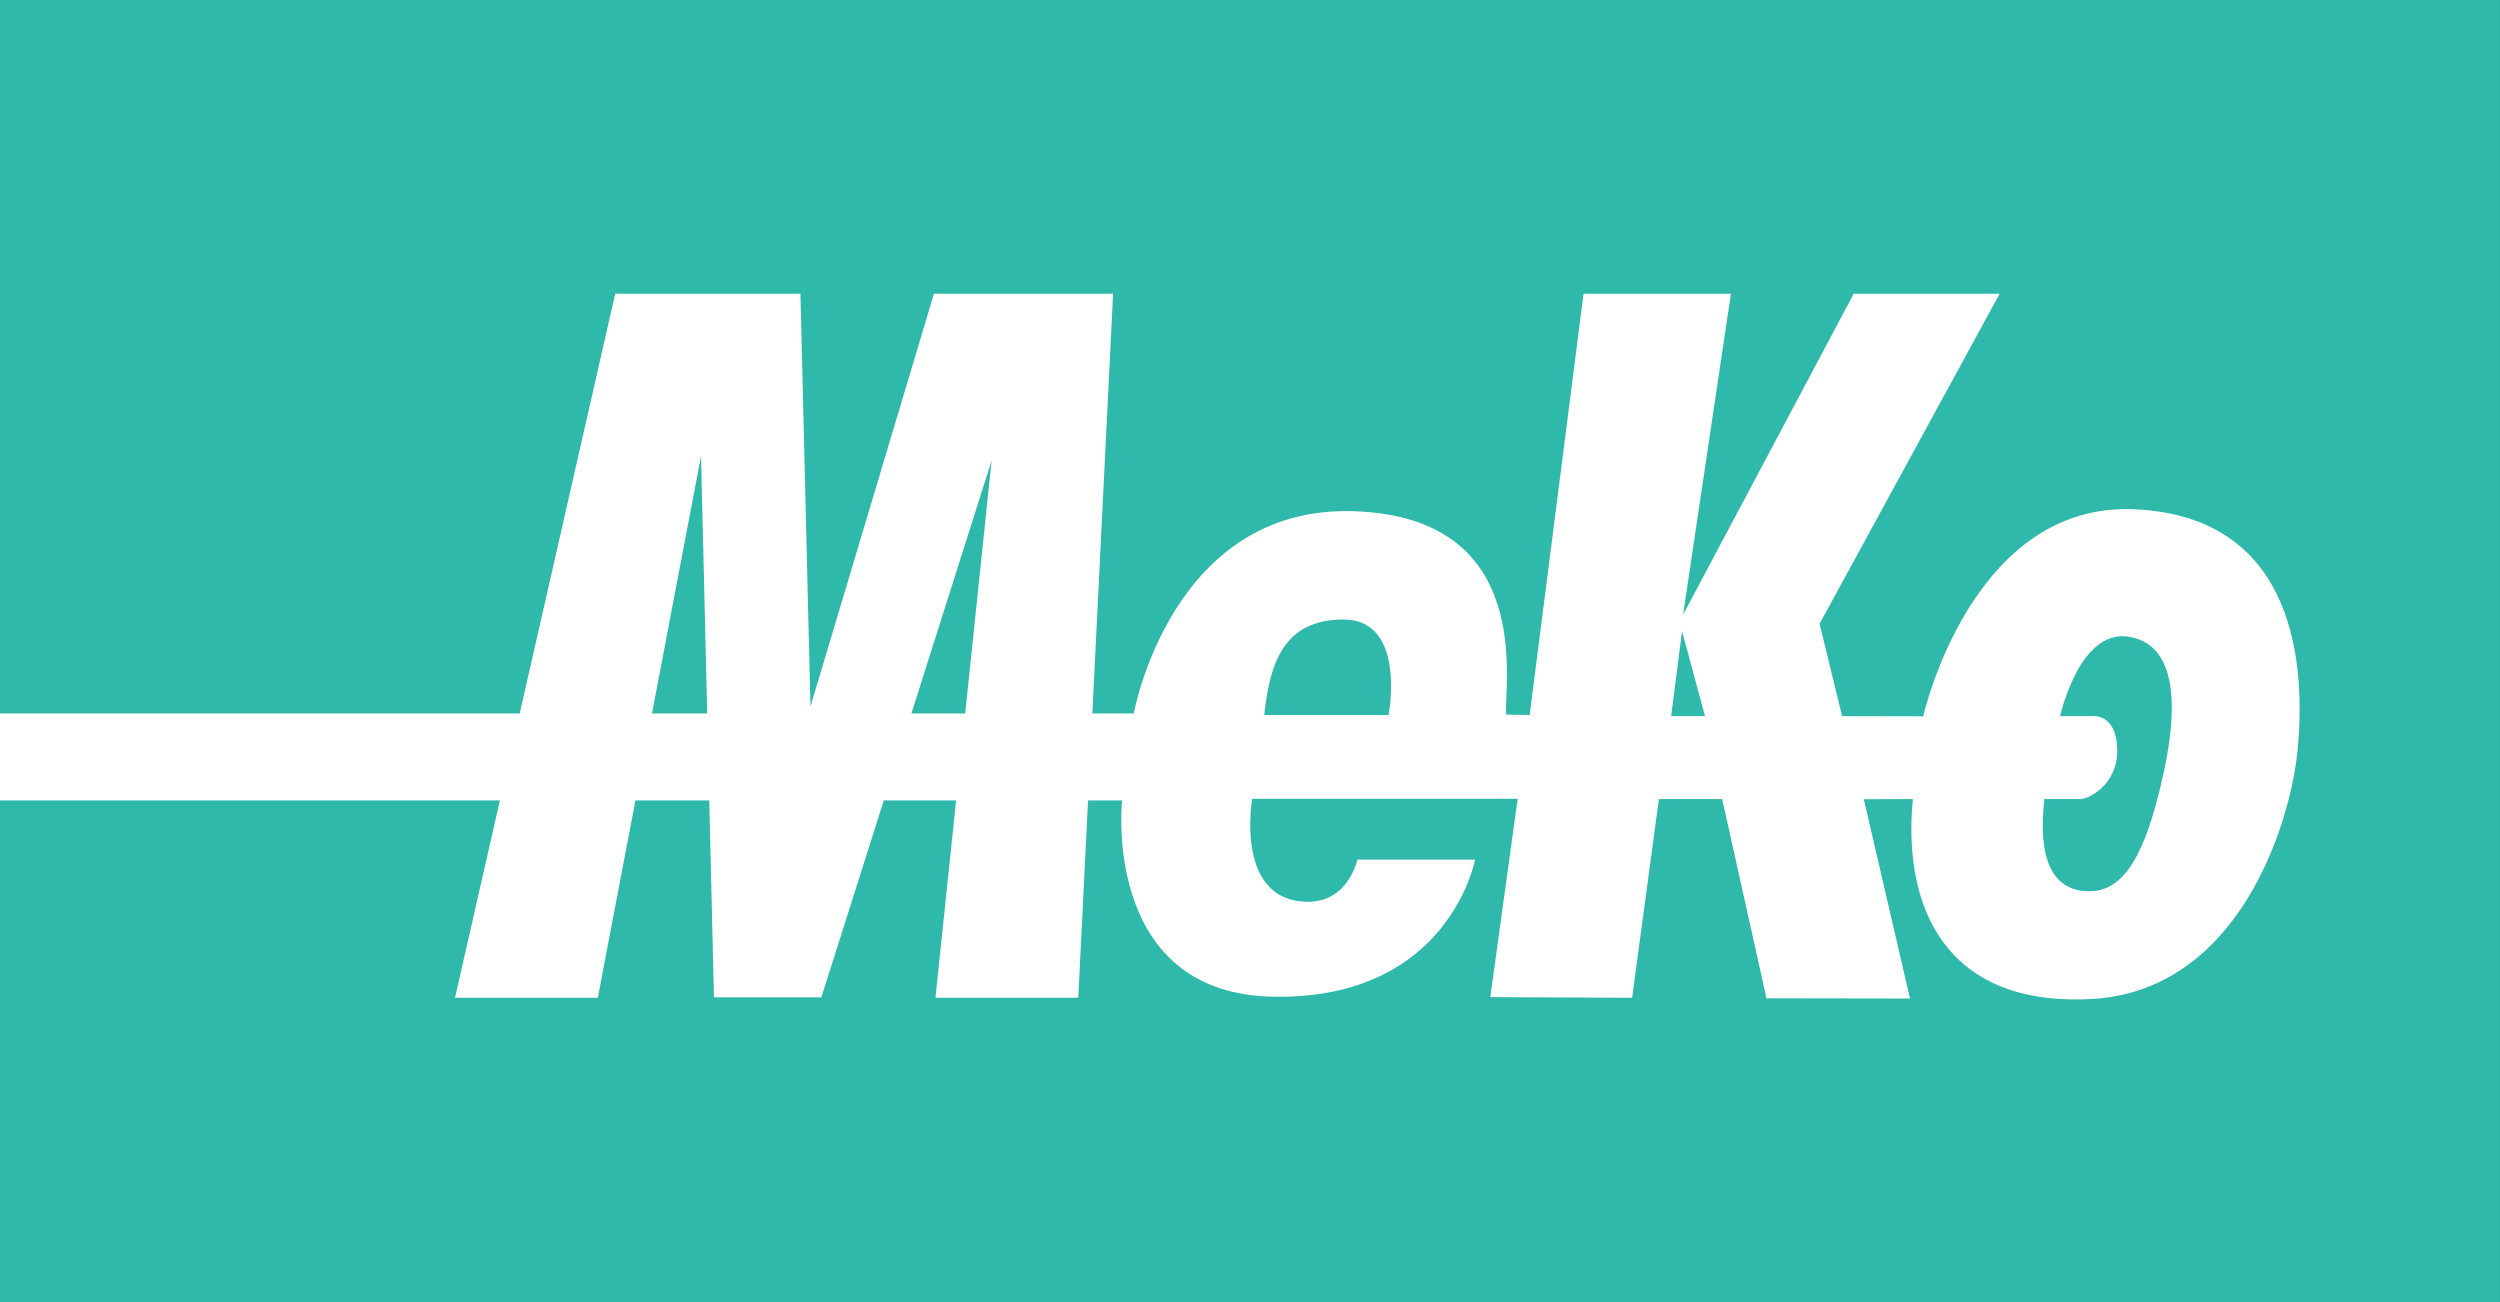
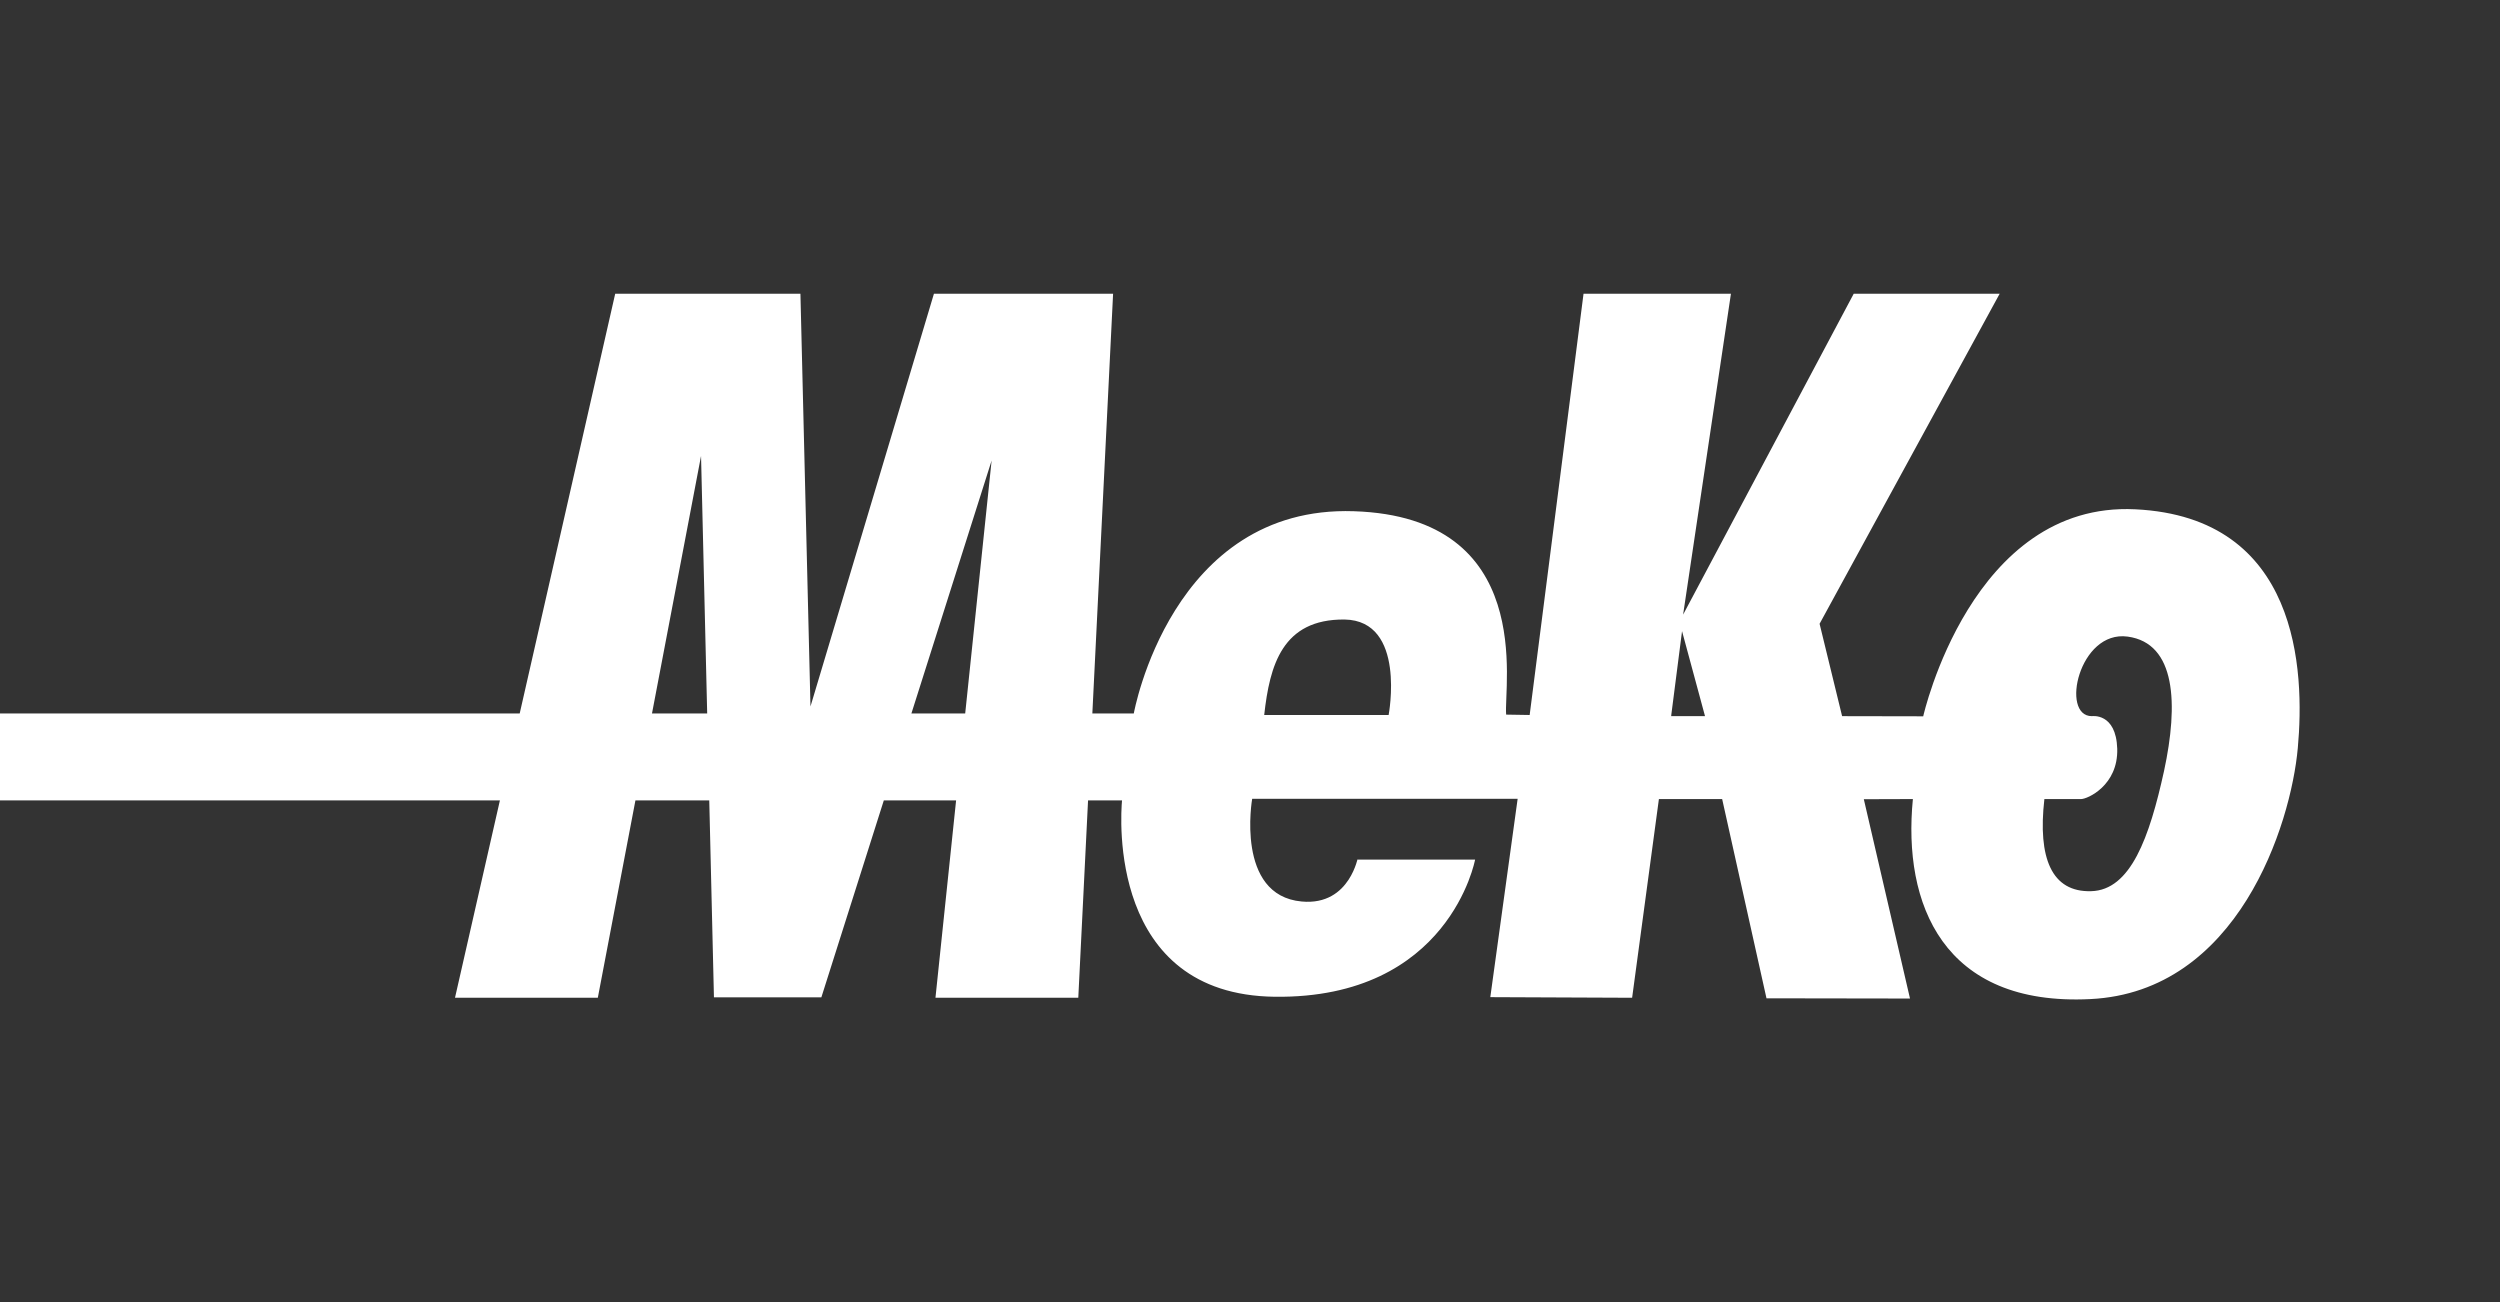
<svg xmlns="http://www.w3.org/2000/svg" width="555.06pt" height="289.13pt" viewBox="0 0 555.06 289.13" version="1.1">
  <rect x="0" y="0" width="555.06" height="289.13" fill="#333333" stroke="none" />
  <defs>
    <clipPath id="clip1">
-       <path d="M 0 0 L 555.059 0 L 555.059 289.129 L 0 289.129 Z M 0 0 " />
-     </clipPath>
+       </clipPath>
  </defs>
  <g id="surface1">
    <g clip-path="url(#clip1)" clip-rule="nonzero">
-       <path style=" stroke:none;fill-rule:nonzero;fill:rgb(18.056%,72.359%,66.748%);fill-opacity:1;" d="M 555.055 289.129 L 0 289.129 L 0 -0.004 L 555.055 -0.004 L 555.055 289.129 " />
-     </g>
-     <path style=" stroke:none;fill-rule:nonzero;fill:rgb(100%,100%,100%);fill-opacity:1;" d="M 480.473 171.152 C 477.234 185.926 473.062 197.641 464.289 197.863 C 455.52 198.125 452.398 190.543 453.902 177.41 L 462.066 177.41 C 463.465 177.41 470.309 174.375 470.078 166.238 C 469.824 158.176 464.445 159.004 464.445 159.004 L 457.398 159.004 C 457.398 159.004 461.586 139.871 472.391 141.34 C 483.129 142.805 483.68 156.281 480.473 171.152 Z M 371.039 159.004 L 371.074 158.66 L 373.453 140.133 L 378.555 159.004 Z M 308.309 158.746 L 280.684 158.746 C 281.906 147.719 284.699 137.426 298.52 137.547 C 312.305 137.773 308.309 158.746 308.309 158.746 Z M 214.297 158.402 L 202.355 158.402 L 220.164 102.25 Z M 144.758 158.402 L 155.648 101.234 L 157.012 158.402 Z M 474.098 113.078 C 437.684 111.266 427 159.039 427 159.039 L 408.992 159.004 L 403.992 138.496 L 443.973 65.219 L 411.57 65.219 L 373.691 136.461 L 384.309 65.219 L 351.582 65.219 L 339.621 158.746 L 334.402 158.66 C 333.816 152.285 341.156 114.801 300.574 113.504 C 260.004 112.164 251.73 158.398 251.73 158.398 L 251.73 158.402 L 242.527 158.402 L 247.133 65.219 L 207.355 65.219 L 179.945 156.852 L 177.715 65.219 L 136.59 65.219 L 115.387 158.402 L 0 158.402 L 0 177.703 L 110.992 177.703 L 101.02 221.527 L 132.73 221.527 L 141.082 177.703 L 157.473 177.703 L 158.512 221.426 L 182.363 221.426 L 196.23 177.703 L 212.277 177.703 L 207.695 221.527 L 239.406 221.527 L 241.574 177.703 L 249.117 177.703 C 248.797 181.273 246.051 220.859 283.039 221.305 C 321.805 221.77 327.508 190.852 327.508 190.852 L 301.43 190.852 C 301.535 189.422 300.035 201.191 289.004 200.156 C 274.238 198.812 278.012 177.359 278.012 177.359 L 336.953 177.359 L 330.883 221.391 L 362.371 221.527 L 368.316 177.41 L 382.359 177.41 L 392.203 221.648 L 424.066 221.699 L 413.812 177.445 L 424.707 177.41 C 422.414 200.676 431.391 223.461 464.117 221.82 C 496.848 220.219 508.617 183.219 510.168 166.07 C 511.738 148.871 510.465 114.852 474.098 113.078 " />
+       </g>
+     <path style=" stroke:none;fill-rule:nonzero;fill:rgb(100%,100%,100%);fill-opacity:1;" d="M 480.473 171.152 C 477.234 185.926 473.062 197.641 464.289 197.863 C 455.52 198.125 452.398 190.543 453.902 177.41 L 462.066 177.41 C 463.465 177.41 470.309 174.375 470.078 166.238 C 469.824 158.176 464.445 159.004 464.445 159.004 C 457.398 159.004 461.586 139.871 472.391 141.34 C 483.129 142.805 483.68 156.281 480.473 171.152 Z M 371.039 159.004 L 371.074 158.66 L 373.453 140.133 L 378.555 159.004 Z M 308.309 158.746 L 280.684 158.746 C 281.906 147.719 284.699 137.426 298.52 137.547 C 312.305 137.773 308.309 158.746 308.309 158.746 Z M 214.297 158.402 L 202.355 158.402 L 220.164 102.25 Z M 144.758 158.402 L 155.648 101.234 L 157.012 158.402 Z M 474.098 113.078 C 437.684 111.266 427 159.039 427 159.039 L 408.992 159.004 L 403.992 138.496 L 443.973 65.219 L 411.57 65.219 L 373.691 136.461 L 384.309 65.219 L 351.582 65.219 L 339.621 158.746 L 334.402 158.66 C 333.816 152.285 341.156 114.801 300.574 113.504 C 260.004 112.164 251.73 158.398 251.73 158.398 L 251.73 158.402 L 242.527 158.402 L 247.133 65.219 L 207.355 65.219 L 179.945 156.852 L 177.715 65.219 L 136.59 65.219 L 115.387 158.402 L 0 158.402 L 0 177.703 L 110.992 177.703 L 101.02 221.527 L 132.73 221.527 L 141.082 177.703 L 157.473 177.703 L 158.512 221.426 L 182.363 221.426 L 196.23 177.703 L 212.277 177.703 L 207.695 221.527 L 239.406 221.527 L 241.574 177.703 L 249.117 177.703 C 248.797 181.273 246.051 220.859 283.039 221.305 C 321.805 221.77 327.508 190.852 327.508 190.852 L 301.43 190.852 C 301.535 189.422 300.035 201.191 289.004 200.156 C 274.238 198.812 278.012 177.359 278.012 177.359 L 336.953 177.359 L 330.883 221.391 L 362.371 221.527 L 368.316 177.41 L 382.359 177.41 L 392.203 221.648 L 424.066 221.699 L 413.812 177.445 L 424.707 177.41 C 422.414 200.676 431.391 223.461 464.117 221.82 C 496.848 220.219 508.617 183.219 510.168 166.07 C 511.738 148.871 510.465 114.852 474.098 113.078 " />
  </g>
</svg>